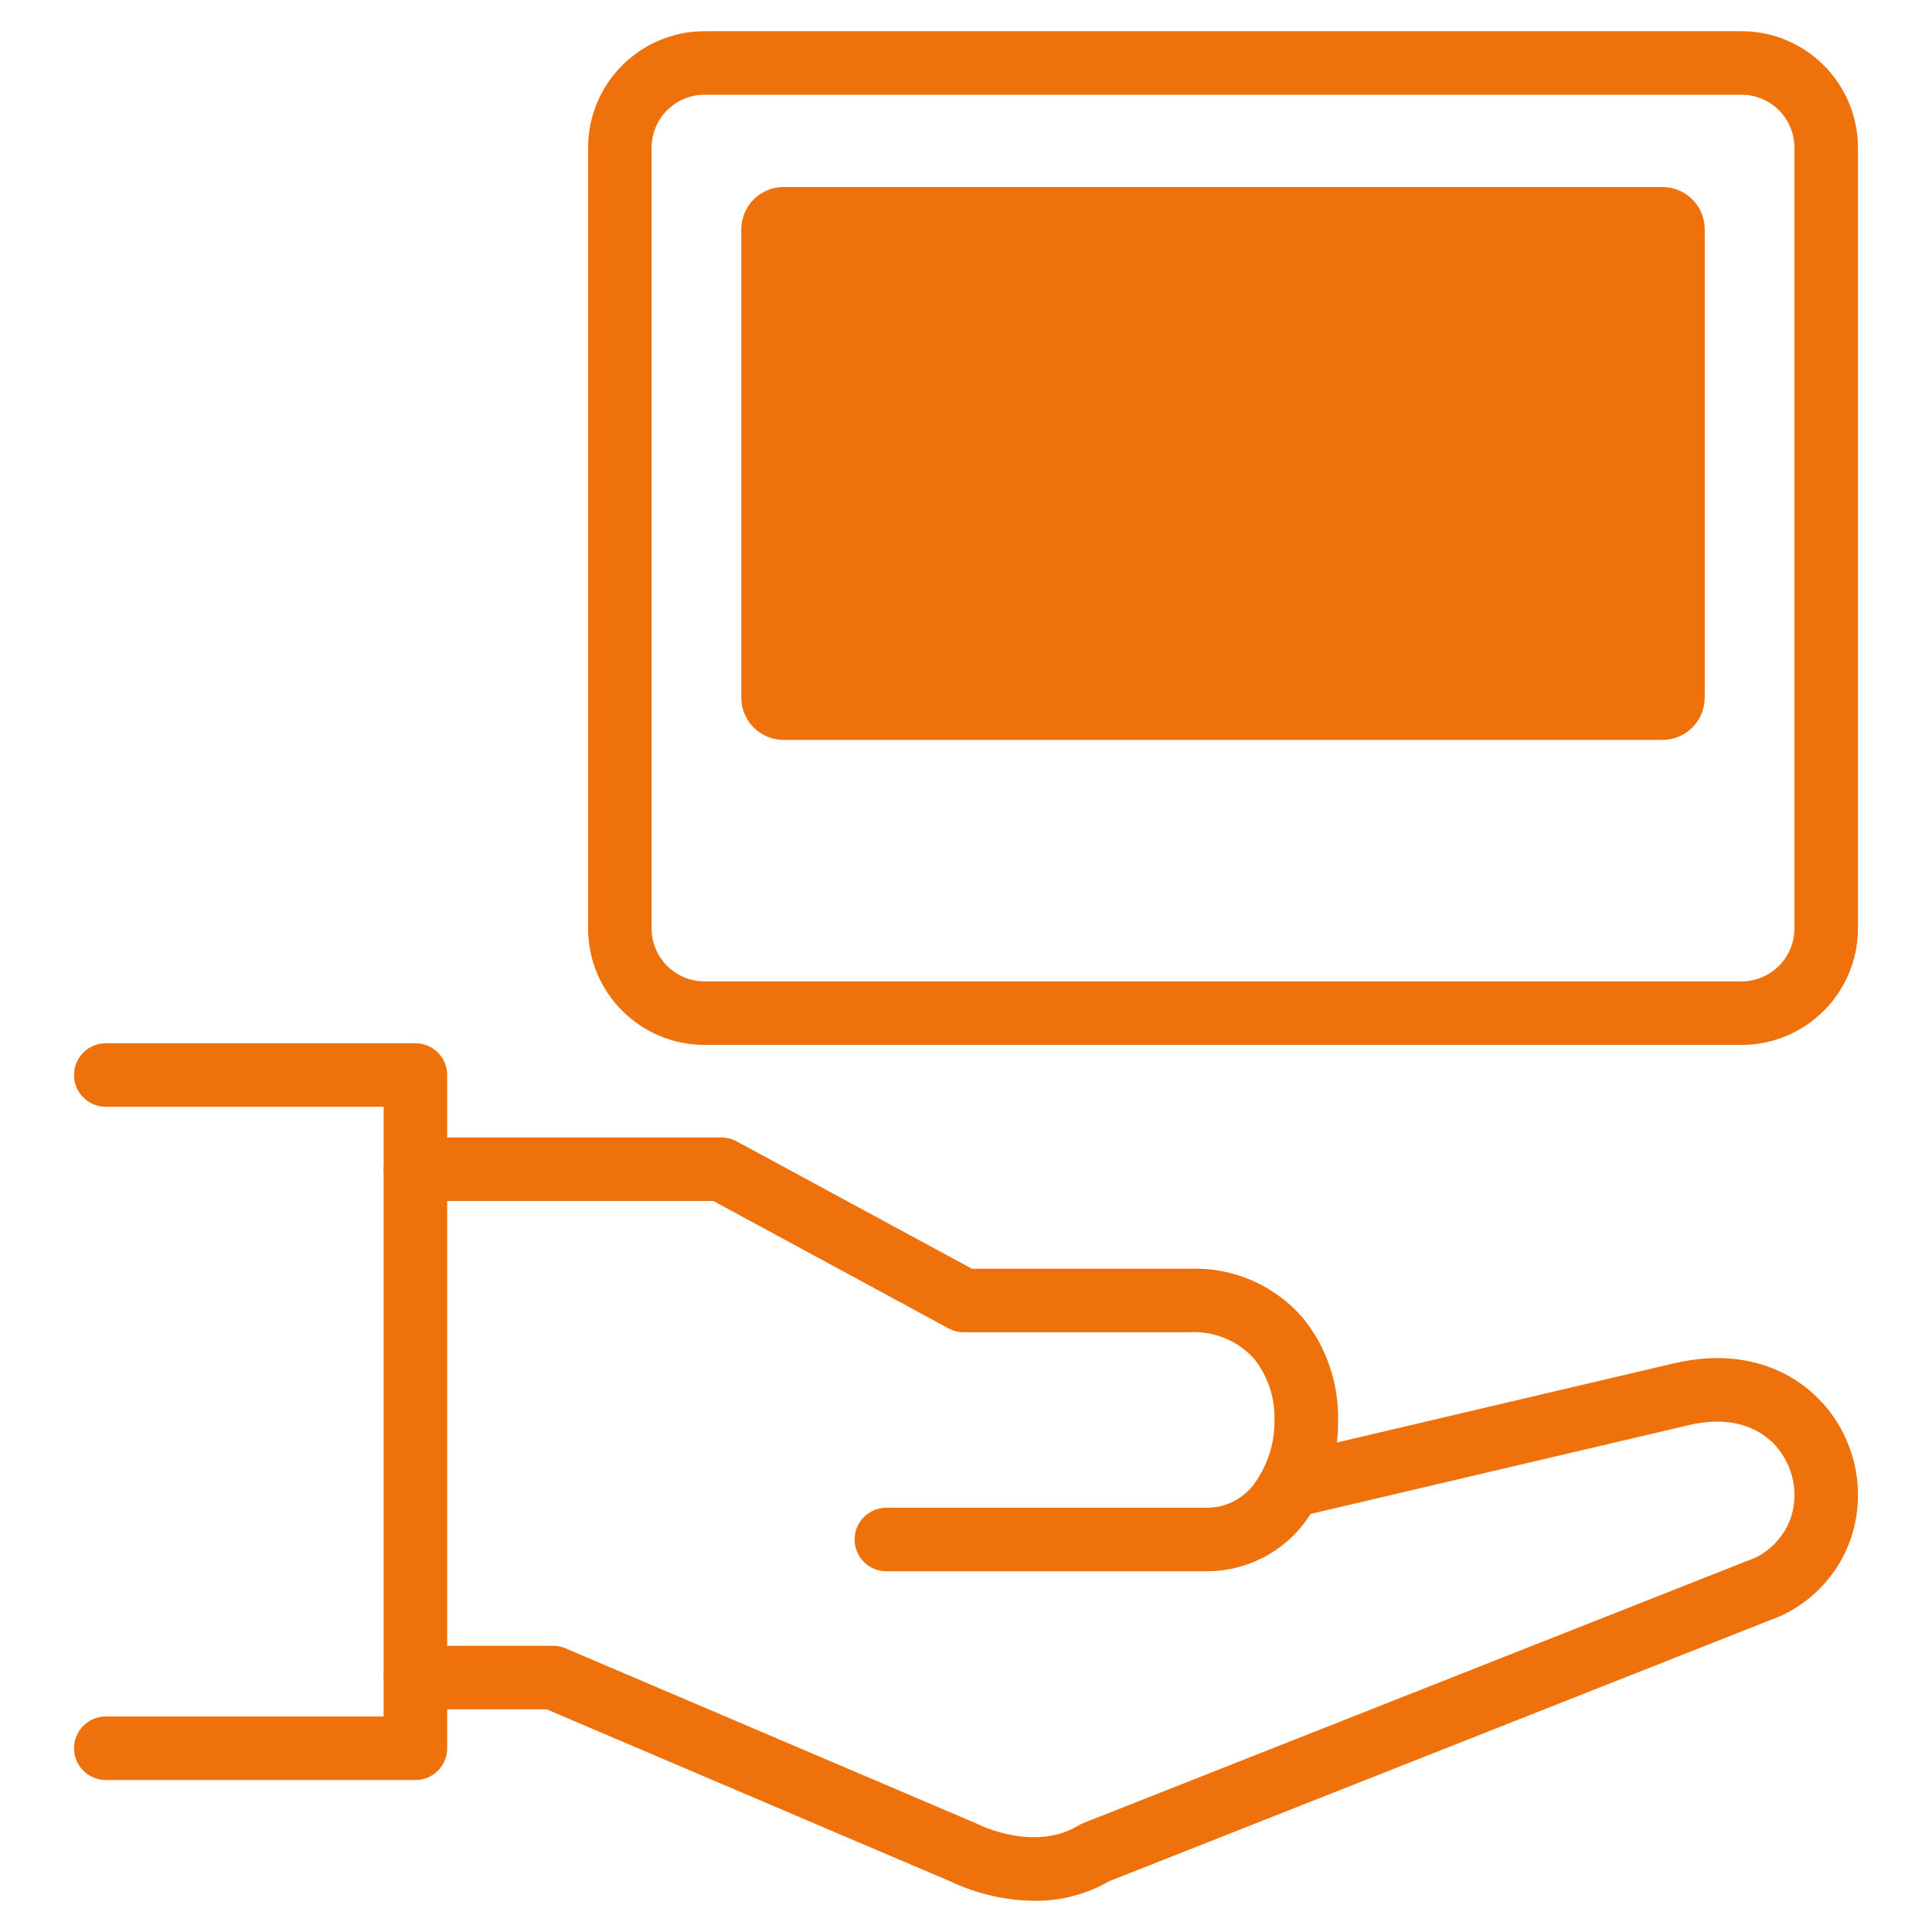
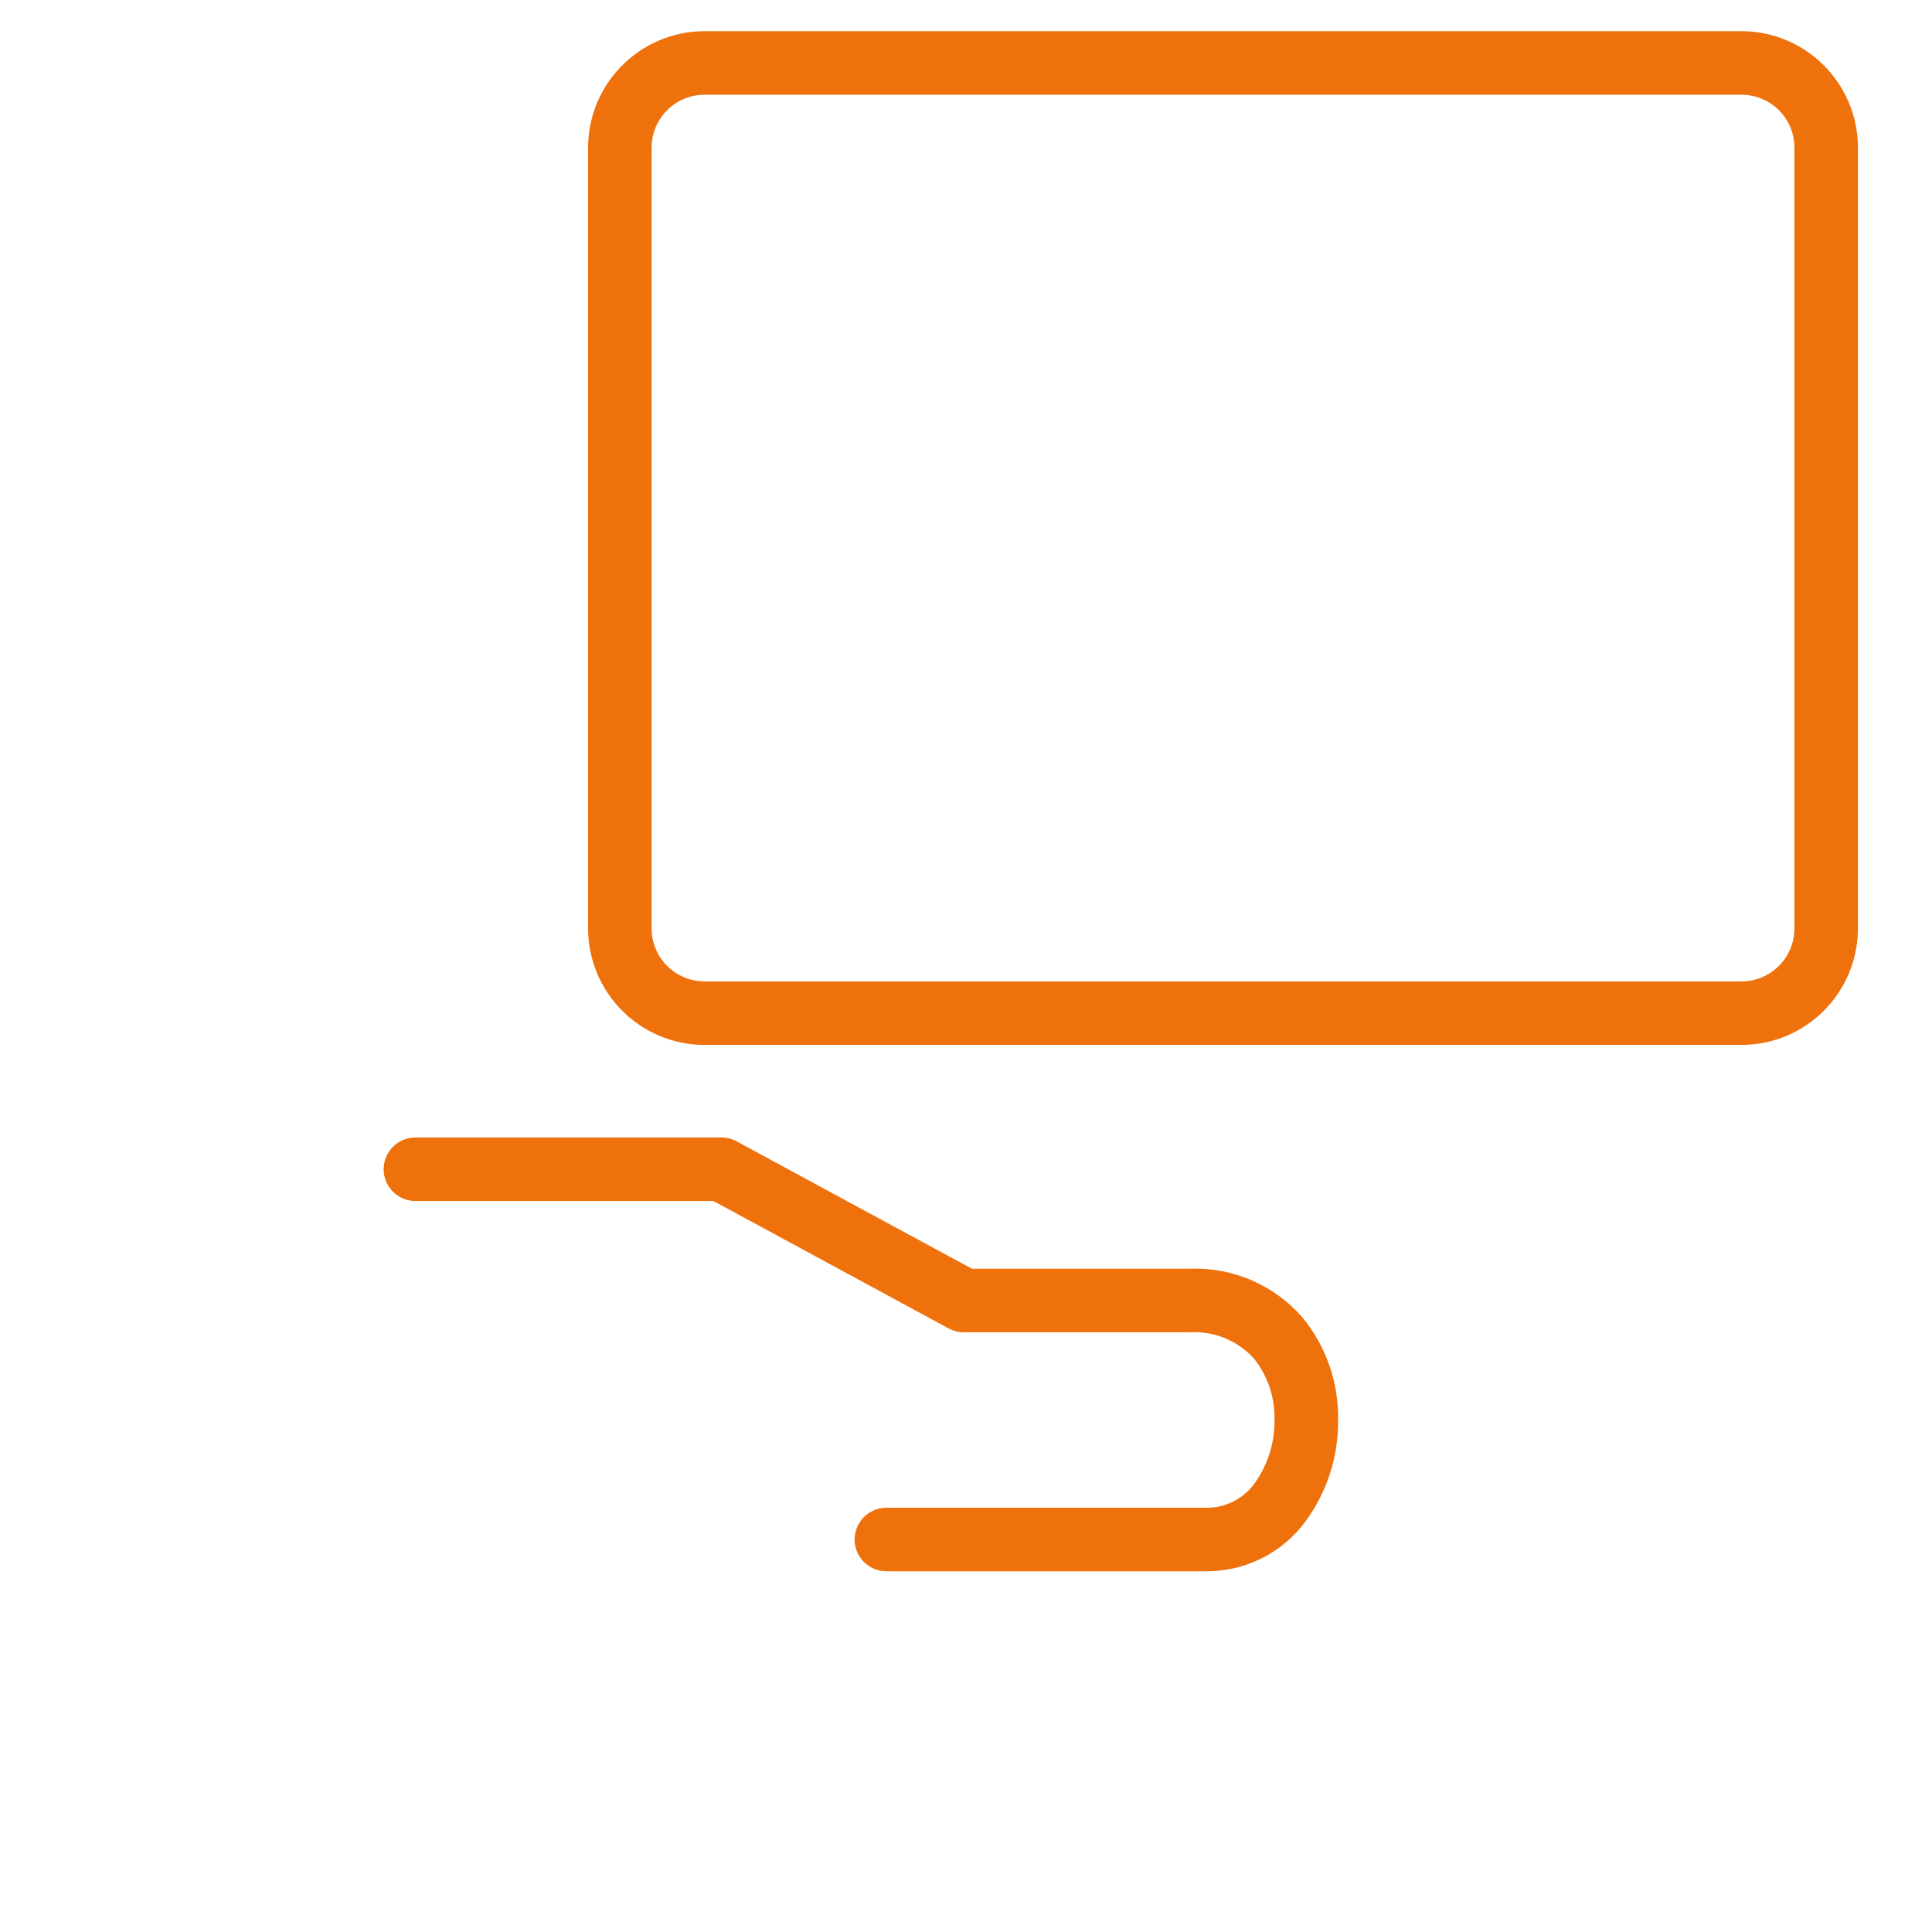
<svg xmlns="http://www.w3.org/2000/svg" enable-background="new 0 0 91.234 91.234" height="91.234" viewBox="0 0 91.234 91.234" width="91.234">
  <g fill="#ee710c" transform="translate(1 1)">
-     <path d="m18.617 83.057h-14.621c-.828 0-1.5-.672-1.5-1.5s.672-1.5 1.5-1.5h13.121v-28.792h-13.121c-.828 0-1.5-.671-1.5-1.5s.672-1.5 1.5-1.5h14.621c.828 0 1.5.671 1.5 1.5v31.792c0 .828-.672 1.5-1.5 1.5z" />
    <path d="m55.959 73.2h-15.102c-.828 0-1.5-.671-1.5-1.5 0-.828.672-1.5 1.5-1.5h15.101c.912.012 1.771-.427 2.299-1.172.619-.866.943-1.908.926-2.972.031-1.053-.314-2.082-.971-2.905-.777-.854-1.9-1.309-3.053-1.238h-10.647c-.25 0-.495-.062-.715-.181l-11.11-6.018h-14.07c-.828 0-1.5-.672-1.5-1.5 0-.829.672-1.5 1.5-1.5h14.45c.249 0 .495.062.714.181l11.116 6.018h10.268c2.031-.084 3.992.758 5.332 2.289 1.123 1.366 1.723 3.087 1.691 4.854.02 1.721-.52 3.401-1.539 4.788-1.096 1.49-2.84 2.365-4.69 2.356z" />
-     <path d="m47.844 88.76c-1.371-.016-2.724-.328-3.964-.914l-19.067-8.128h-6.196c-.828 0-1.5-.672-1.5-1.5 0-.829.672-1.5 1.5-1.5h6.5c.202 0 .402.04.588.12l19.391 8.266c.041.018.066.029.101.049.106.053 2.677 1.301 4.728.051.072-.045.15-.083.23-.114l31.734-12.532c.766-.373 1.357-1.026 1.656-1.824.264-.755.258-1.578-.02-2.328-.521-1.441-2.059-2.75-4.809-2.101l-17.686 4.153c-.803.203-1.619-.281-1.824-1.084-.203-.803.281-1.619 1.084-1.824.02-.004.037-.008.055-.012l17.686-4.155c4.371-1.029 7.326 1.267 8.316 4 .516 1.408.523 2.952.021 4.366-.561 1.545-1.707 2.809-3.189 3.519-.039.02-.08.037-.121.054l-31.68 12.514c-1.075.618-2.295.938-3.534.924z" />
    <path d="m32.271.473h48.966c3.037.004 5.496 2.464 5.5 5.5v36.871c-.004 3.036-2.463 5.496-5.5 5.5h-48.966c-3.036-.004-5.497-2.464-5.5-5.5v-36.871c.003-3.036 2.464-5.496 5.5-5.5zm48.966 44.871c1.381 0 2.5-1.119 2.5-2.5v-36.871c0-1.381-1.119-2.5-2.5-2.5h-48.966c-1.381 0-2.5 1.119-2.5 2.5v36.871c0 1.381 1.119 2.5 2.5 2.5z" />
-     <path d="m36.006 7.831h41.496c1.105 0 2 .895 2 2v22.11c0 1.104-.895 2-2 2h-41.496c-1.104 0-2-.896-2-2v-22.11c0-1.106.896-2 2-2z" />
  </g>
  <path d="m0 0h91.234v91.234h-91.234z" fill="none" />
</svg>